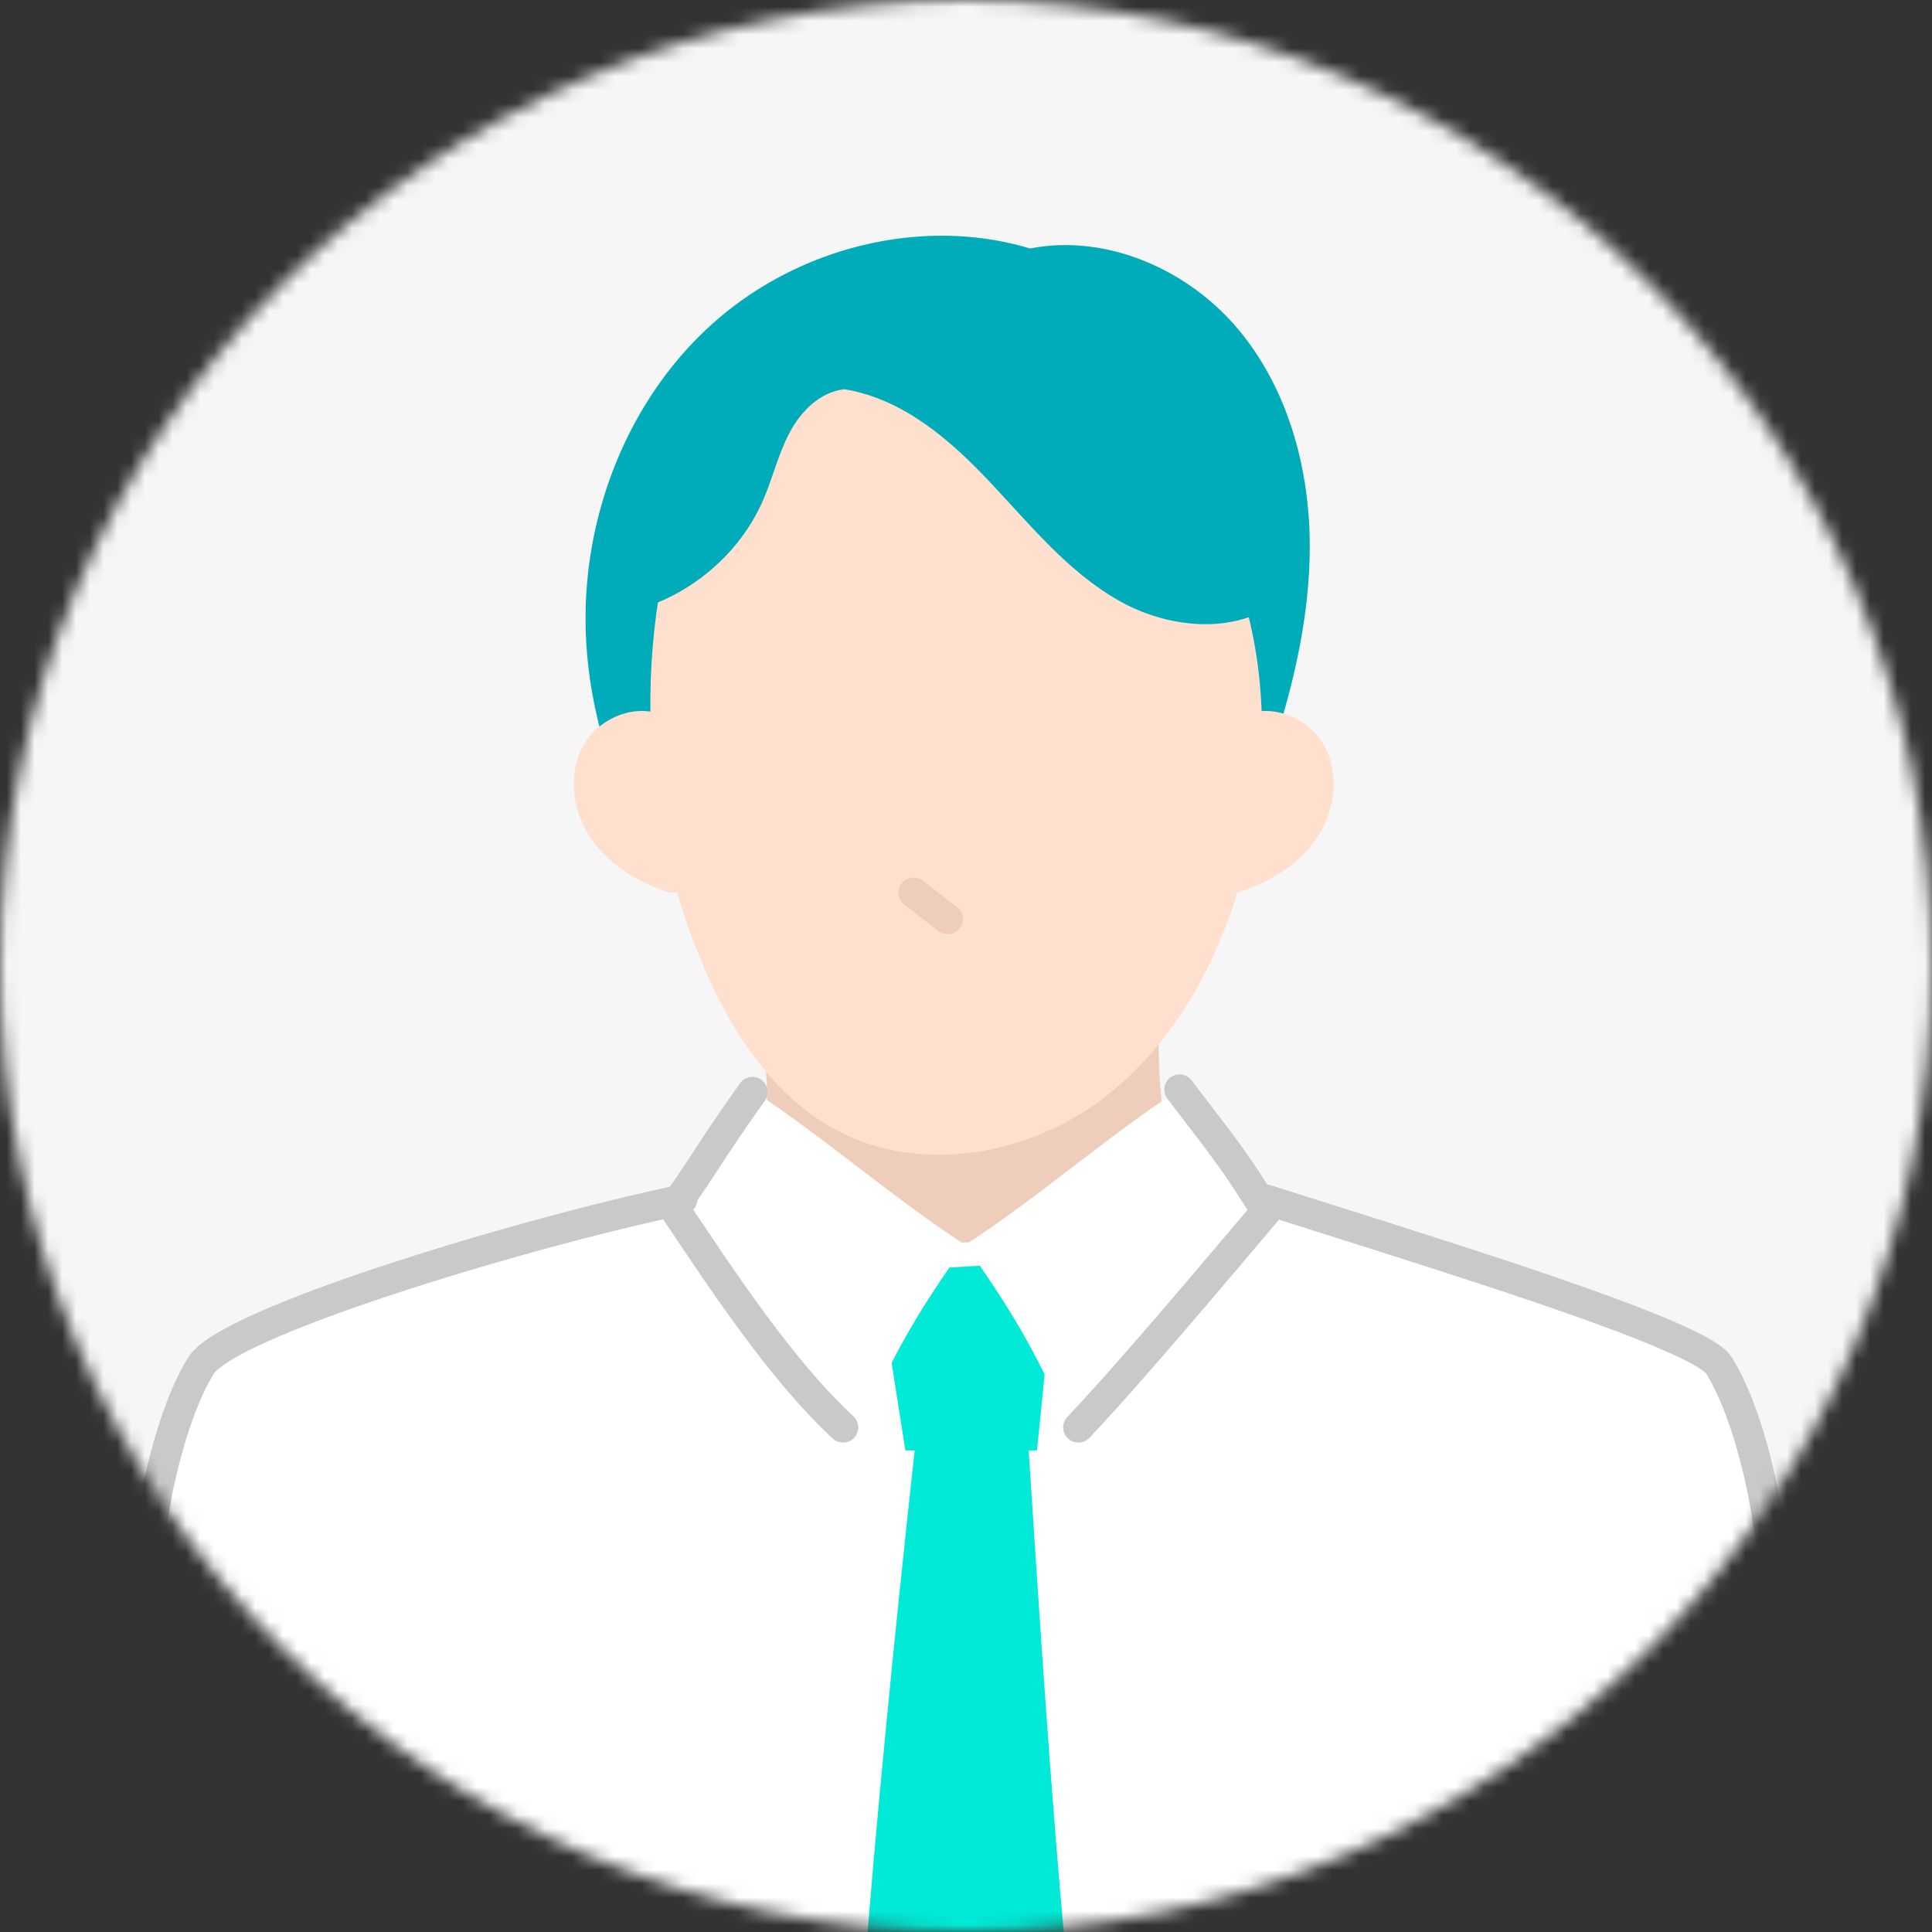
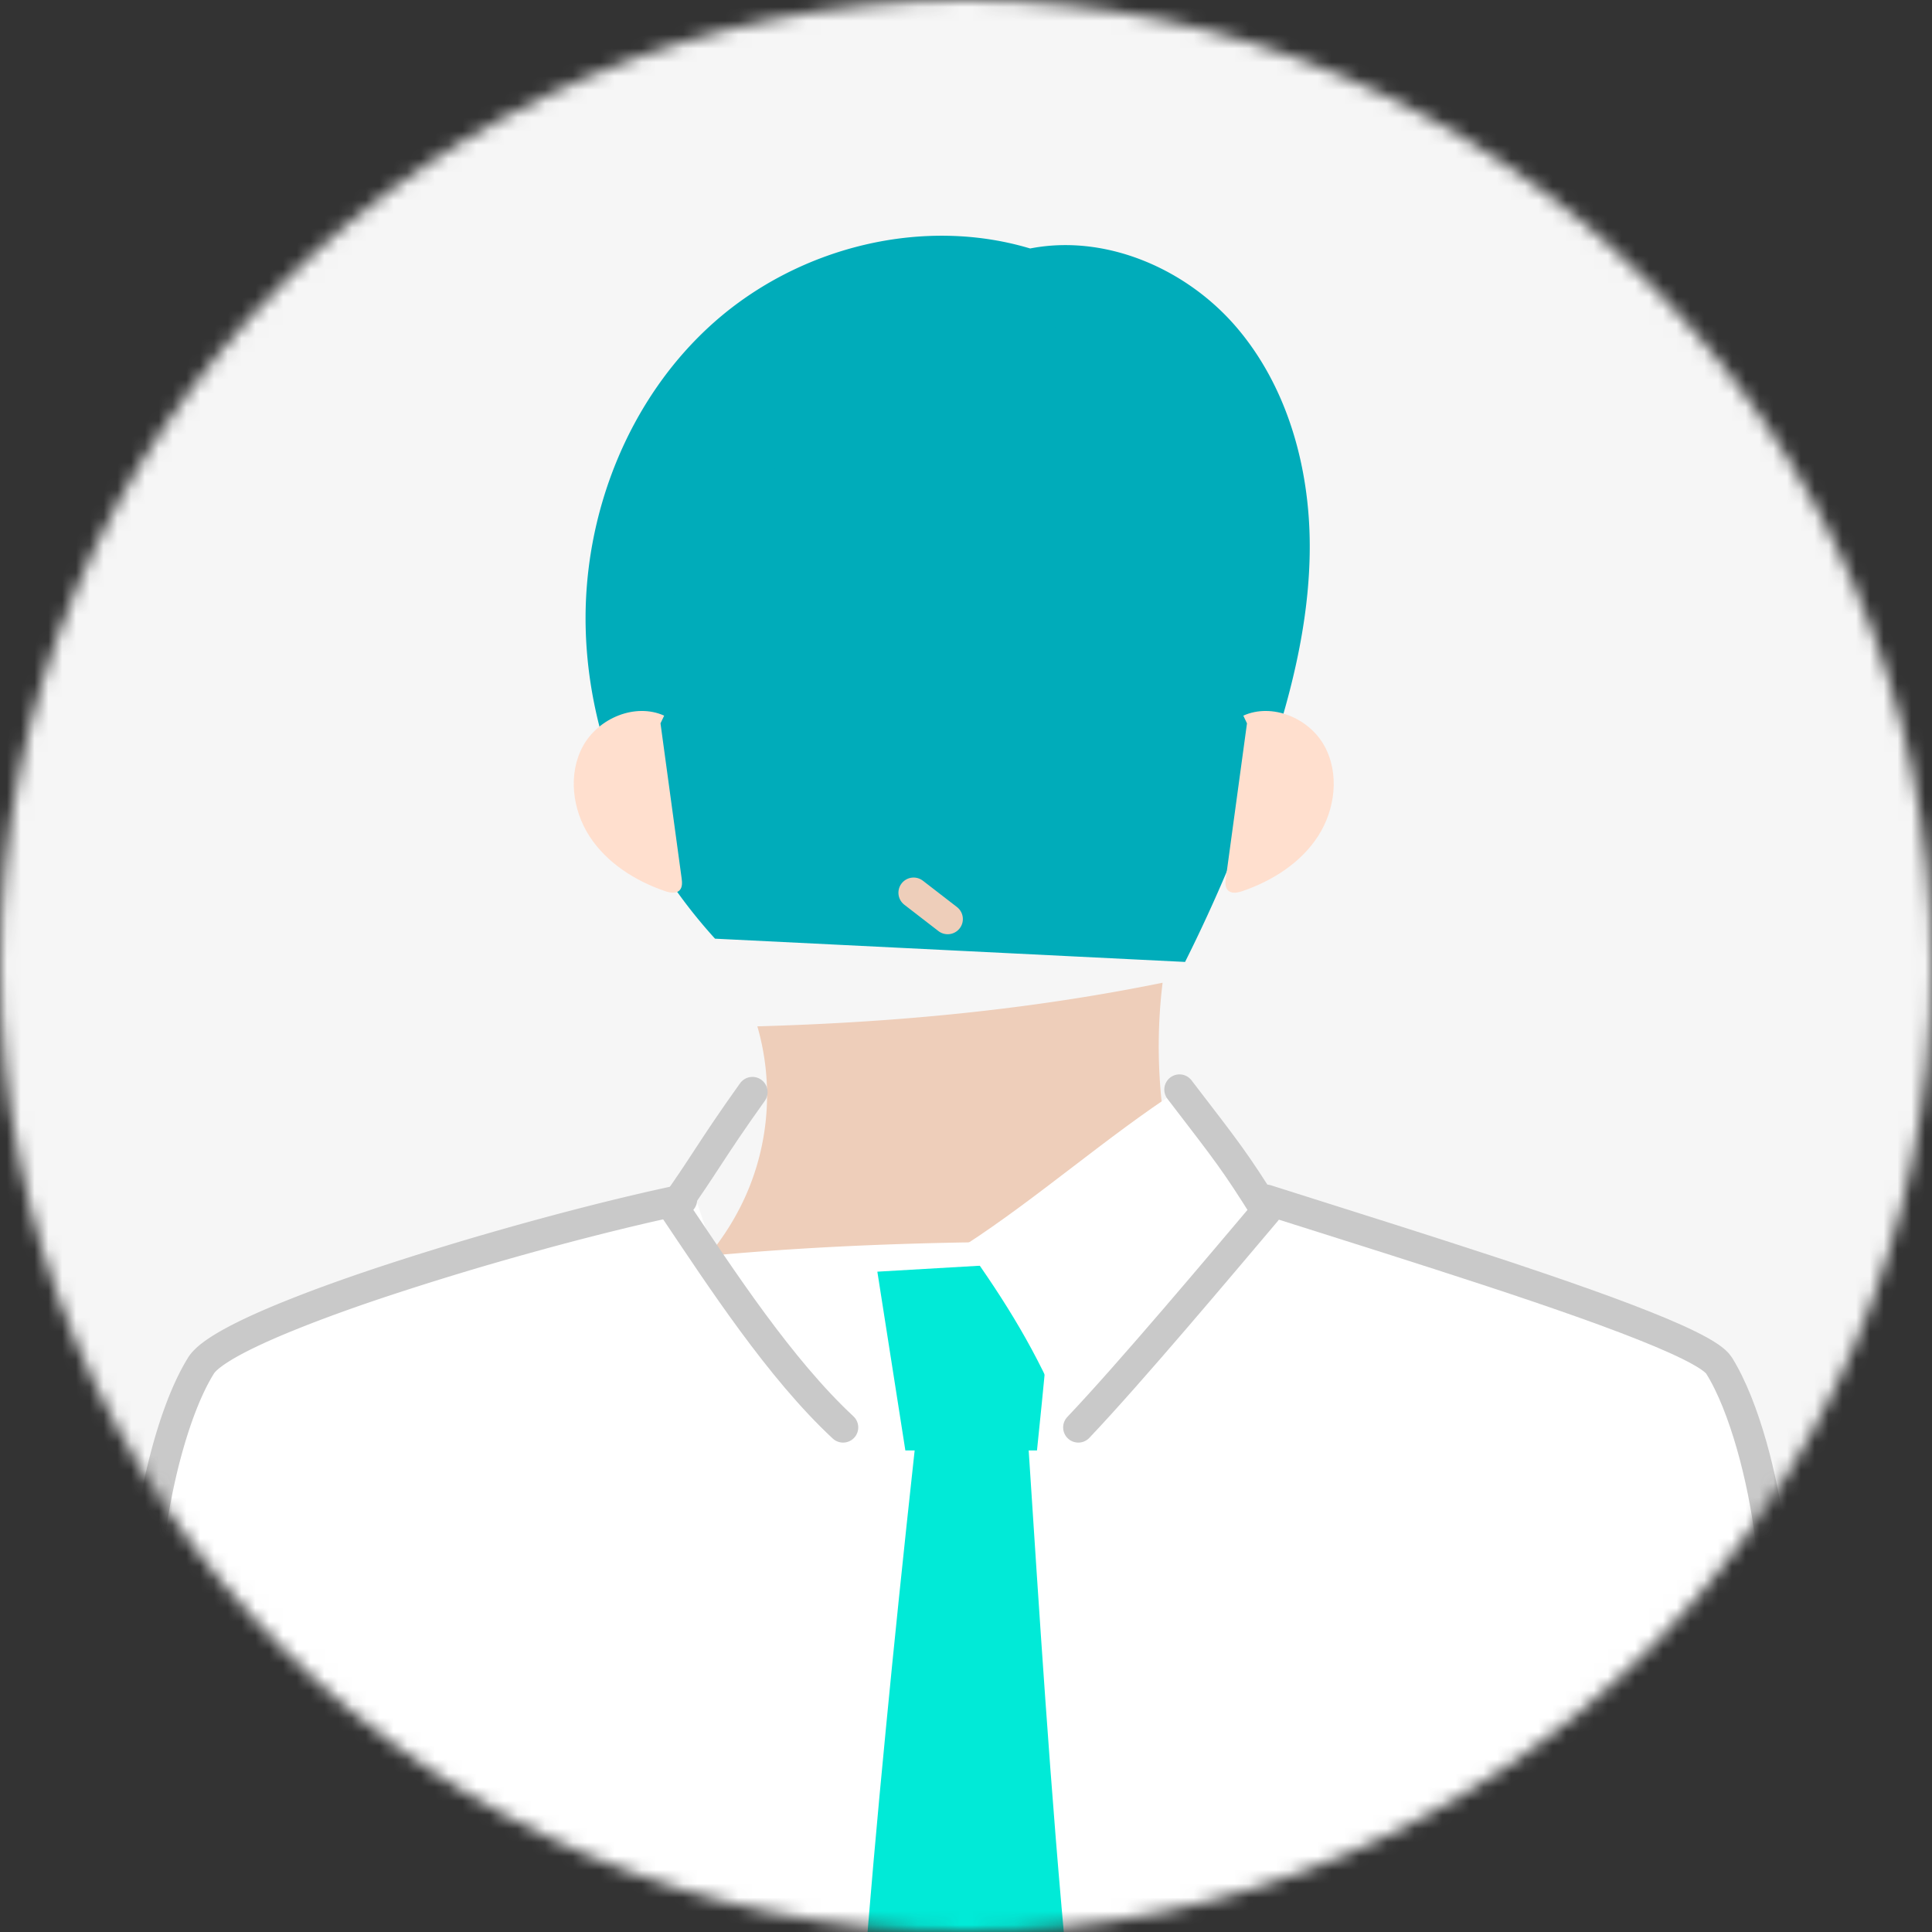
<svg xmlns="http://www.w3.org/2000/svg" width="140" height="140" viewBox="0 0 140 140" fill="none">
  <rect x="0" y="0" width="140" height="140" fill="#333333" stroke="none" />
  <mask id="mask0_1675_3179" style="mask-type:luminance" maskUnits="userSpaceOnUse" x="0" y="0" width="140" height="140">
    <path d="M70 140c38.66 0 70-31.34 70-70S108.66 0 70 0 0 31.34 0 70s31.34 70 70 70z" fill="#fff" />
  </mask>
  <g mask="url(#mask0_1675_3179)">
    <path d="M146.479-8.511H-6.477v157.02H146.48V-8.511z" fill="#F6F6F6" />
    <path d="M54.88 74.37a17.957 17.957 0 01-.585 11.665c-1.489 3.705-4.253 6.96-7.787 9.169 6.448 3.989 14.026 6.386 21.754 6.882 7.728.494 15.59-.915 22.567-4.046-5.358-7.914-7.72-17.54-6.583-26.827-9.318 1.892-18.851 2.864-29.366 3.16v-.003z" fill="#EECEBA" />
    <path d="M91.42 143.26H52.174c-.42-17.048-.947-33.787-1.748-45.903a323.69 323.69 0 00-.367-4.974l-.109-1.251.652-.063c.093-.01.191-.02.284-.025.093-.01.192-.021.285-.026l.144-.016c.166-.015.326-.03.486-.041 6.071-.553 12.008-.817 17.877-.926a19.74 19.74 0 00.548-.01c5.522-.088 10.978-.047 16.428.03l.988.016c.59.006 1.184.016 1.773.026.12 0 .243.005.362.005.368.01.735.016 1.102.021l.91.016c1.618 12.327.817 32.546-.367 53.121z" fill="#fff" />
    <path d="M74.91 18.086c-7.904-2.485-16.976-.22-23.174 5.277-6.197 5.497-9.51 13.925-9.294 22.207.214 8.281 3.798 16.325 9.372 22.45 11.353.56 22.708 1.124 34.061 1.685a113.192 113.192 0 005.701-13.509c1.872-5.386 3.349-10.988 3.333-16.69-.015-5.7-1.642-11.546-5.367-15.859-3.729-4.313-9.743-6.826-15.299-5.556h.667v-.005z" fill="#00ACBA" />
-     <path d="M50.537 33.04c-4.713 11.788-4.532 25.447.491 37.107 2.04 4.737 5.042 9.331 9.595 11.757 6.04 3.216 13.846 1.838 19.296-2.296 5.45-4.134 8.762-10.596 10.373-17.246 1.792-7.4 1.626-15.414-1.394-22.403-3.02-6.989-9.09-12.806-16.477-14.644-7.39-1.839-15.922.765-20.356 6.955l-1.528.773v-.003z" fill="#FFDFCE" />
    <path d="M48.128 51.858c-2.095-.944-4.765.18-5.874 2.192-1.11 2.012-.786 4.615.46 6.544 1.248 1.929 3.296 3.232 5.47 3.976.357.122.807.21 1.066-.061.21-.223.183-.572.142-.874l-1.53-11.219.266-.558zm41.968 0c2.094-.944 4.765.18 5.874 2.192s.786 4.615-.46 6.544c-1.25 1.929-3.297 3.232-5.471 3.976-.357.122-.807.21-1.066-.061-.21-.223-.183-.572-.142-.874l1.53-11.219-.266-.558z" fill="#FFDFCE" />
    <path d="M66.203 64.69c.822.636 1.644 1.272 2.47 1.908" stroke="#EECEBA" stroke-width="2.2" stroke-linecap="round" stroke-linejoin="round" />
    <path d="M76.312 91.41c-4.245.246-8.49.495-12.736.74.678 4.318 1.352 8.638 2.03 12.956h9.538c.475-4.615.954-9.233 1.168-13.695z" fill="#01EAD7" />
    <path d="M69.943 90.213c5.233-3.39 10.288-7.867 15.521-11.26 2.33 3.763 4.758 6.139 7.258 9.72-4.941 3.85-11.506 9.346-15.604 14.083-1.988-4.81-4.194-8.364-7.175-12.543z" fill="#fff" />
-     <path d="M69.944 90.213c-5.233-3.39-10.288-7.867-15.52-11.26-1.754 3.628-4.538 6.221-6.291 9.849 4.94 3.85 10.538 9.217 14.636 13.954 1.989-4.81 4.194-8.364 7.175-12.543z" fill="#fff" />
    <path d="M70.774 143.26H29.04c.78-9.064 1.644-17.705 2.456-25.286.15-1.386.3-2.735.445-4.044 1.386-12.591 2.544-21.511 2.772-23.223.02-.196.036-.3.036-.3s.077-.036.253-.108l.005-.005a.453.453 0 00.078-.026.415.415 0 01.103-.036v-.005c1.154-.456 4.903-1.785 14.608-4.267.042-.01.078-.02.125-.03h.005l.233-.063c.025.316.589 2.032 1.51 4.7.046.13.087.26.134.394.14.398.284.812.434 1.251a1111.728 1111.728 0 002.477 6.98v.006a4128.82 4128.82 0 009.479 26.114 4914.676 4914.676 0 005.378 14.67c.496 1.36.91 2.472 1.204 3.278z" fill="#fff" />
    <path d="M110.099 143.26H68.363c.295-.806.709-1.918 1.205-3.278 1.474-4.002 3.723-10.13 6.18-16.847a4219.08 4219.08 0 008.211-22.649c.791-2.198 1.52-4.246 2.167-6.076-.005-.005 0-.005 0-.005l.18-.497v-.005c.316-.905.616-1.748.885-2.529.16-.46.31-.894.45-1.303.822-2.383 1.313-3.909 1.34-4.204.65.166 1.271.326 1.871.481h.005l.17.047c8.466 2.208 11.837 3.402 12.923 3.832v.005s.036.005.104.036a.42.42 0 00.077.026l.005.005c.176.072.254.108.254.108s.026.197.072.57c.295 2.238 1.412 10.92 2.736 22.953.144 1.309.294 2.663.444 4.049.812 7.576 1.676 16.222 2.457 25.281zM35.187 90.226s-10.24 3.7-15.408 5.554c-1.856.667-3.808 1.399-5.049 2.935-1.407 1.742-5.117 16.487-5.396 21.271 6.502-.414 15.85-1.606 22.352-2.02 6.021-7.795 3.498-27.74 3.498-27.74h.003z" fill="#fff" />
-     <path d="M39.396 113.837a53863.2 53863.2 0 01-.802 29.423H7.186c.01-.15.025-.3.036-.45l.015-.139a3630.5 3630.5 0 012.115-22.918c.01-.129.026-.259.036-.388.176-.083.352-.16.528-.238 6.862-3.077 14.432-4.726 22.023-5.197a77.323 77.323 0 017.457-.093z" fill="#fff" />
+     <path d="M39.396 113.837a53863.2 53863.2 0 01-.802 29.423H7.186c.01-.15.025-.3.036-.45l.015-.139a3630.5 3630.5 0 012.115-22.918c.01-.129.026-.259.036-.388.176-.083.352-.16.528-.238 6.862-3.077 14.432-4.726 22.023-5.197z" fill="#fff" />
    <path d="M77.391 143.26H62.607c.404-5.186.92-11.128 1.583-17.948.579-6.024 1.272-12.731 2.089-20.208.03-.3.067-.606.098-.911 2.617-1.592 5.306-1.67 7.99-1.753.056.885.118 1.769.175 2.664.383 5.848.77 11.893 1.205 18.031.47 6.645.993 13.398 1.644 20.125z" fill="#01EAD7" />
    <path d="M103.95 90.226s10.239 3.7 15.407 5.554c1.857.667 3.809 1.399 5.05 2.935 1.406 1.742 5.117 16.487 5.393 21.271-6.502-.414-15.849-1.606-22.351-2.02-6.022-7.795-3.499-27.74-3.499-27.74z" fill="#fff" />
    <path d="M131.952 143.26h-31.408c-.269-9.804-.538-19.613-.802-29.423a77.168 77.168 0 017.457.093c7.591.471 15.156 2.12 22.018 5.192.181.083.357.16.533.243.01.129.025.259.036.388.739 7.694 1.432 15.311 2.115 22.918l.015.139c.011.15.026.3.036.45z" fill="#fff" />
    <path d="M61.2 28.208c-1.75.173-3.152 1.58-3.977 3.131-.825 1.551-1.225 3.294-1.926 4.907-1.942 4.465-6.347 7.76-11.18 8.362 1.213-3.351 1.983-6.854 3.26-10.182 1.278-3.327 3.145-6.562 6.043-8.638 2.898-2.076 6.983-2.761 10.068-.977.768-1.634 2.777-2.234 4.574-2.395 8.384-.75 16.924 4.843 19.587 12.83.54 1.616.864 3.312 1.619 4.84.755 1.525 2.066 2.914 3.746 3.183-3.19 2.79-8.224 2.355-11.914.268-3.69-2.084-6.42-5.473-9.323-8.56-2.904-3.087-6.296-6.055-10.577-6.772v.003z" fill="#00ACBA" />
    <path d="M49.418 86.938l-.223.046c-.02.006-.046.01-.072.016-3.883.822-8.894 2.1-13.895 3.558-.17.046-.34.098-.517.15a218.82 218.82 0 00-6.122 1.897c-.01.005-.02.005-.031.01-2.86.931-5.528 1.888-7.757 2.798a.26.26 0 00-.067.026c-3.252 1.329-5.559 2.56-6.164 3.506v.005c-1.866 2.989-3.195 8.315-3.681 12.255v.016c-.326 2.642-.652 5.274-.973 7.906-.03.274-.067.554-.098.828-.925 7.591-1.81 15.151-2.58 22.716l-.016.14-.046.449" stroke="#C9C9C9" stroke-width="2.2" stroke-linecap="round" stroke-linejoin="round" />
    <path d="M54.523 79.137c-2.992 4.189-3.47 5.251-5.707 8.382 3.488 5.187 7.7 11.661 12.276 15.917m24.377-24.482c3.573 4.659 3.953 5.106 6.29 8.814-3.24 3.829-9.869 11.72-13.62 15.668m53.823 39.824l-.046-.449-.016-.14c-.775-7.565-1.66-15.125-2.585-22.716-.031-.28-.062-.554-.098-.833-.321-2.627-.642-5.264-.967-7.901v-.016c-.486-3.94-1.815-9.266-3.682-12.255-.998-1.593-10.42-4.856-20.105-7.974l-.579-.186c-4.25-1.37-8.527-2.704-12.126-3.852" stroke="#C9C9C9" stroke-width="2.2" stroke-linecap="round" stroke-linejoin="round" />
  </g>
</svg>